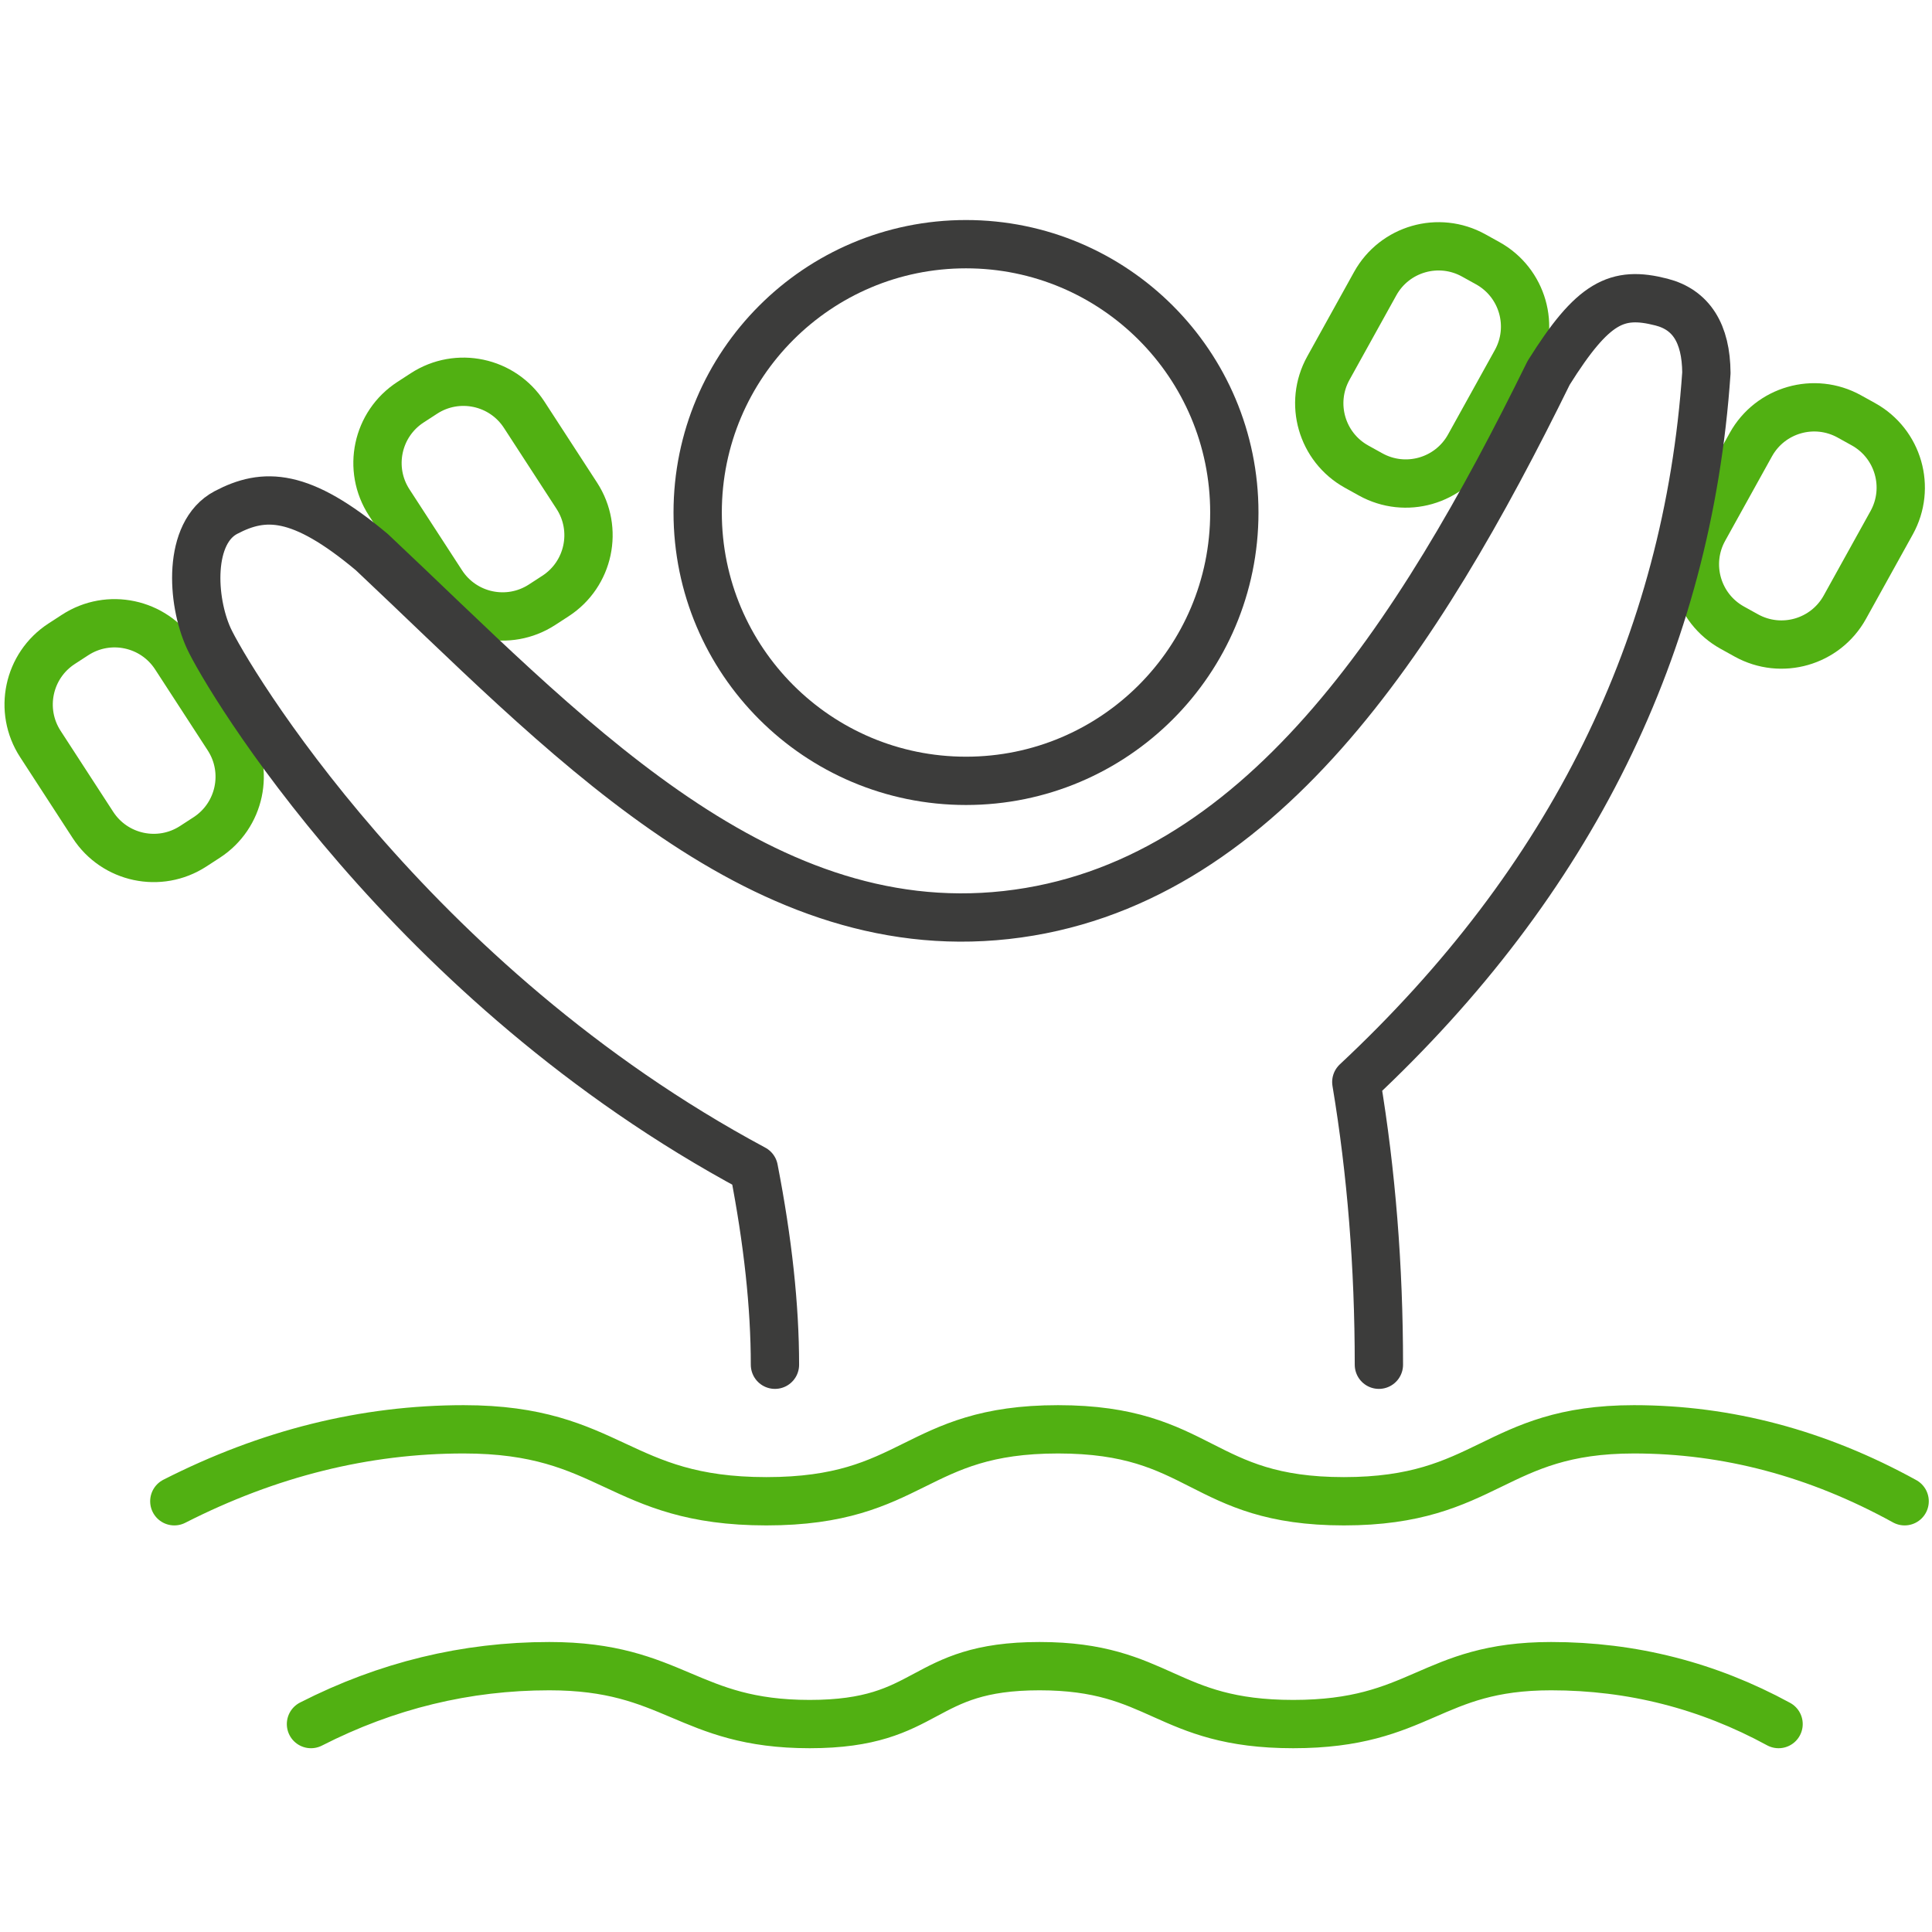
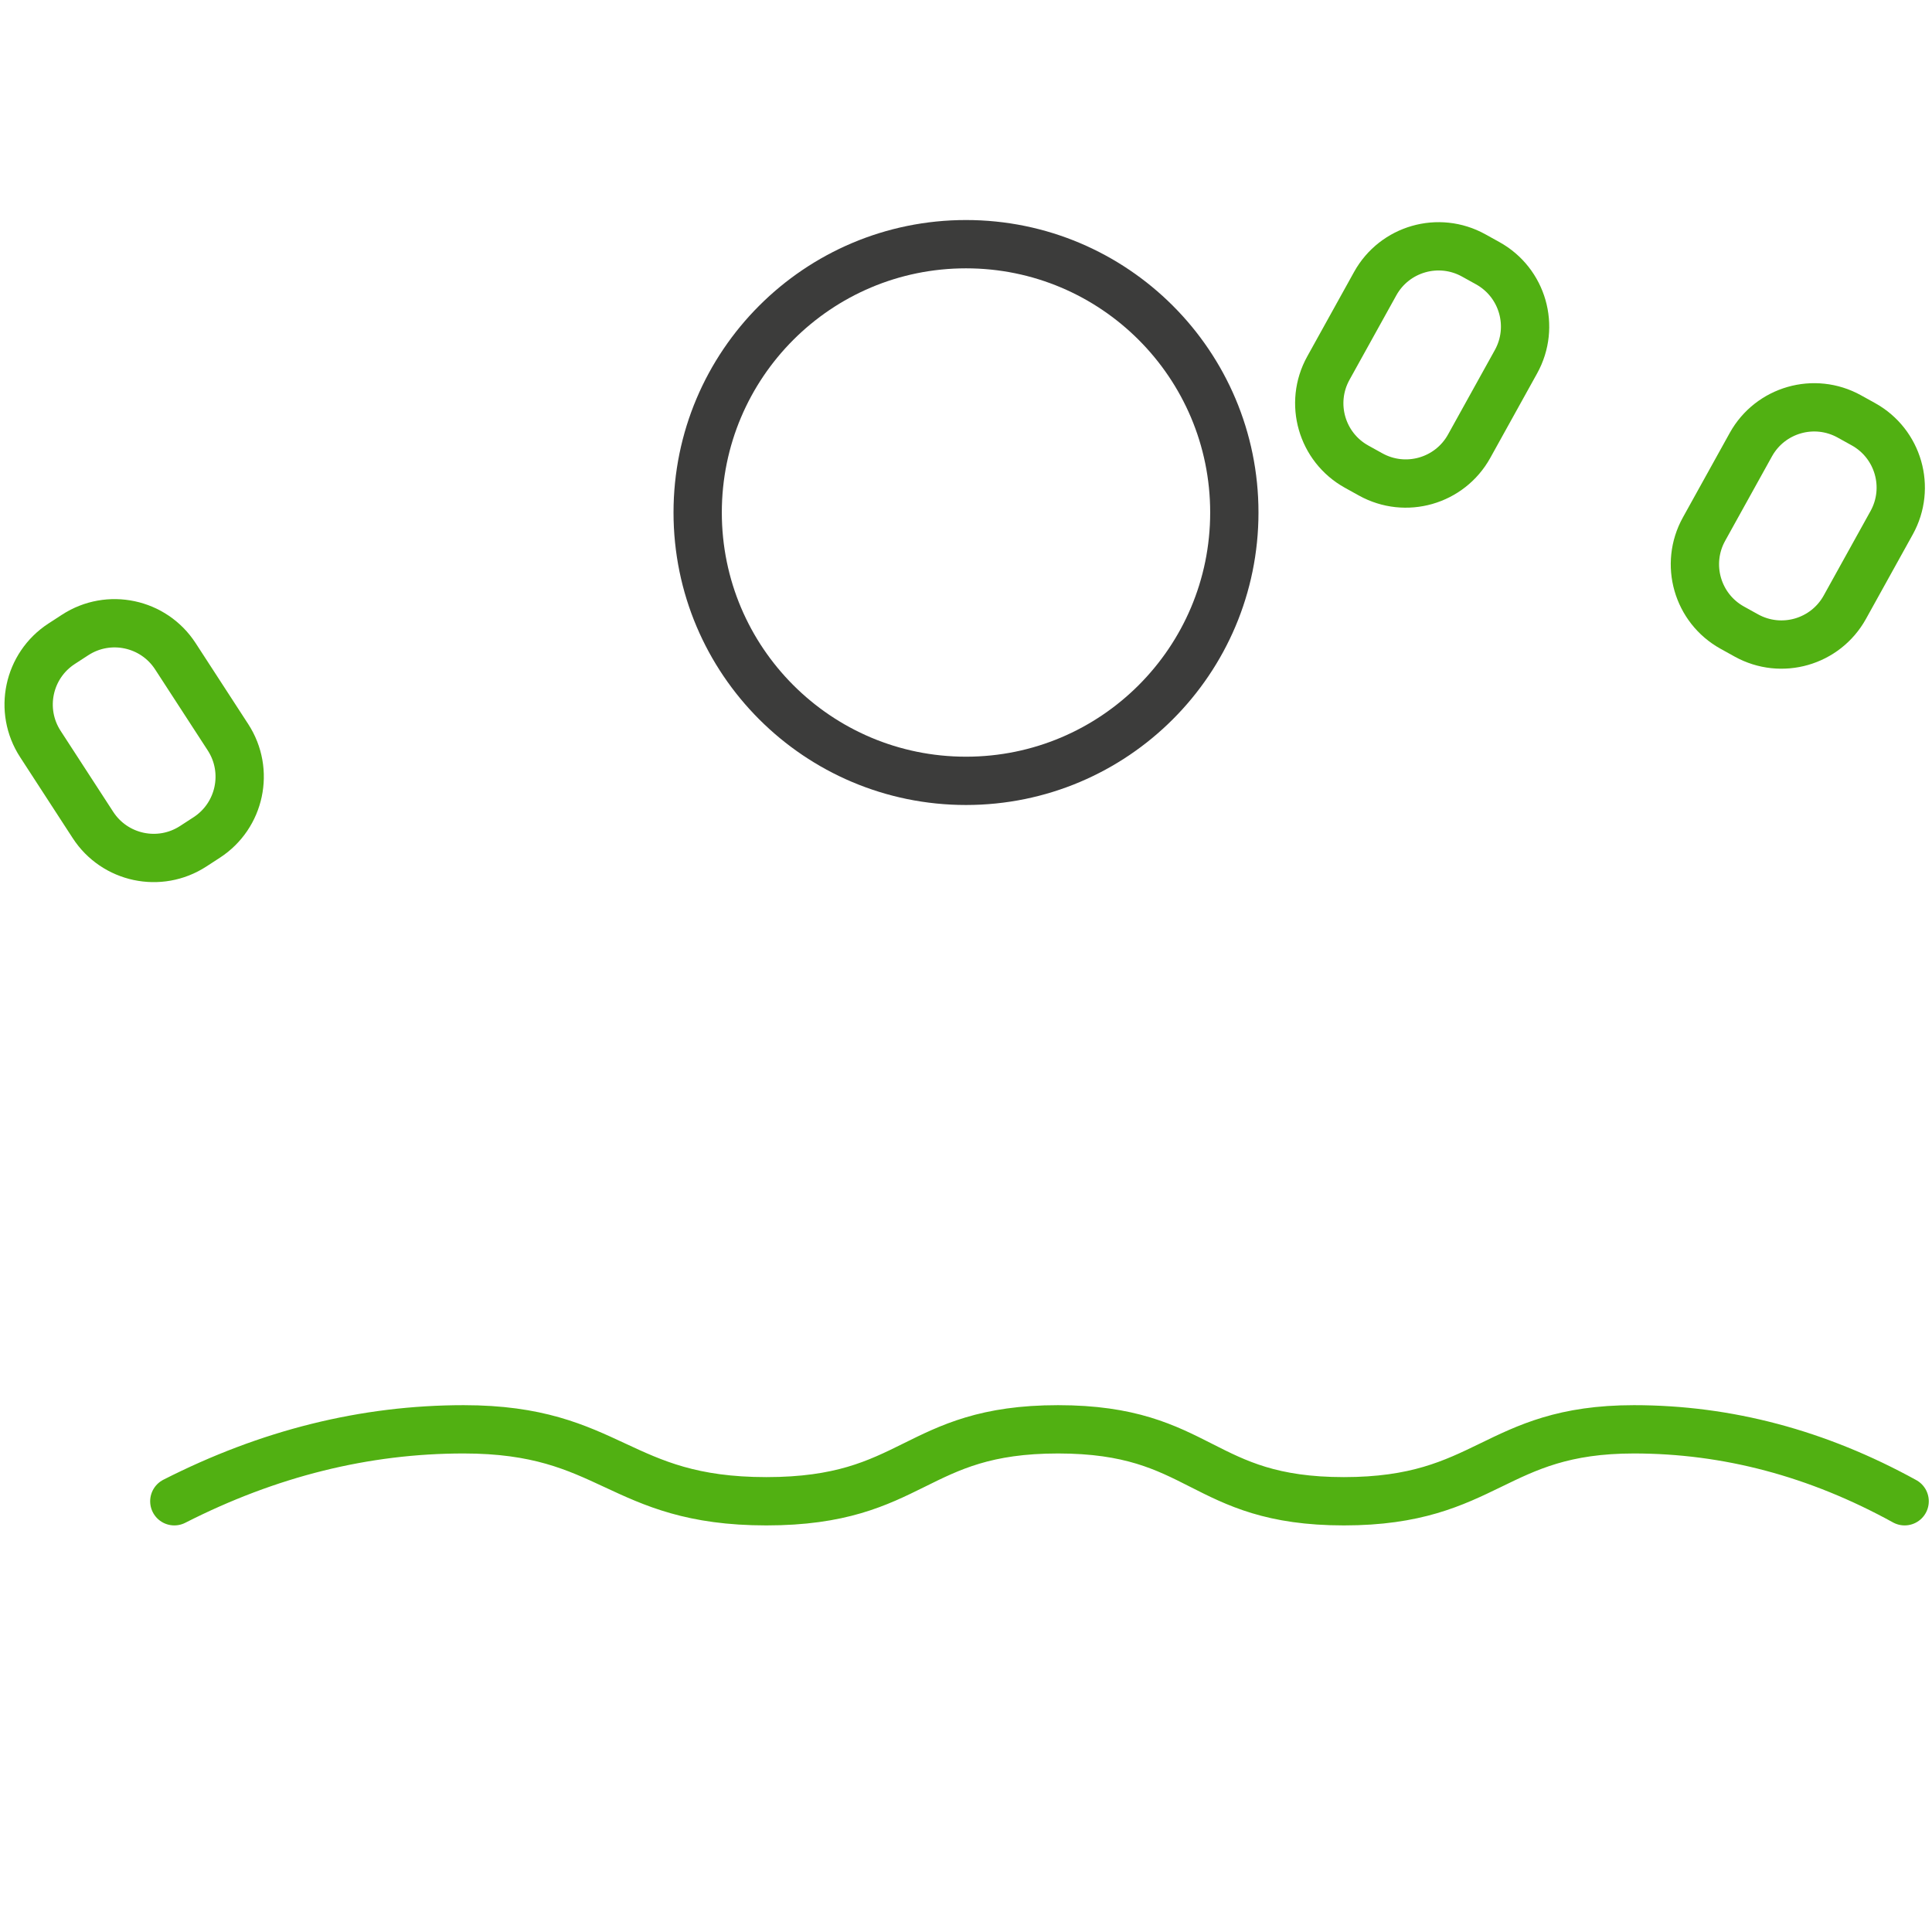
<svg xmlns="http://www.w3.org/2000/svg" width="80px" height="80px" viewBox="0 0 80 80" version="1.1">
  <title>Design/Icons/ICO-Betriebssport</title>
  <g id="Design/Icons/ICO-Betriebssport" stroke="none" stroke-width="1" fill="none" fill-rule="evenodd">
    <g id="Group" transform="translate(0, 9)" stroke-width="2">
      <path d="M5.222,16.667 L5.889,16.667 C7.546,16.667 8.889,18.01 8.889,19.667 L8.889,23.667 C8.889,25.324 7.546,26.667 5.889,26.667 L5.222,26.667 C3.565,26.667 2.222,25.324 2.222,23.667 L2.222,19.667 C2.222,18.01 3.565,16.667 5.222,16.667 Z" id="Rectangle" stroke="#51B012" transform="translate(5.556, 21.667) rotate(-33) translate(-5.556, -21.667) " />
-       <path d="M19.667,6.667 L20.333,6.667 C21.99,6.667 23.333,8.01 23.333,9.667 L23.333,13.667 C23.333,15.324 21.99,16.667 20.333,16.667 L19.667,16.667 C18.01,16.667 16.667,15.324 16.667,13.667 L16.667,9.667 C16.667,8.01 18.01,6.667 19.667,6.667 Z" id="Rectangle-Copy" stroke="#51B012" transform="translate(20, 11.667) rotate(-33) translate(-20, -11.667) " />
      <path d="M58.556,1.111 L59.222,1.111 C60.879,1.111 62.222,2.454 62.222,4.111 L62.222,8.111 C62.222,9.768 60.879,11.111 59.222,11.111 L58.556,11.111 C56.899,11.111 55.556,9.768 55.556,8.111 L55.556,4.111 C55.556,2.454 56.899,1.111 58.556,1.111 Z" id="Rectangle" stroke="#51B012" transform="translate(58.889, 6.111) rotate(29) translate(-58.889, -6.111) " />
      <path d="M74.111,7.778 L74.778,7.778 C76.435,7.778 77.778,9.121 77.778,10.778 L77.778,14.778 C77.778,16.435 76.435,17.778 74.778,17.778 L74.111,17.778 C72.454,17.778 71.111,16.435 71.111,14.778 L71.111,10.778 C71.111,9.121 72.454,7.778 74.111,7.778 Z" id="Rectangle-Copy-2" stroke="#51B012" transform="translate(74.444, 12.778) rotate(29) translate(-74.444, -12.778) " />
      <path d="M7.218,53.164 C11.118,51.178 15.112,50.185 19.2,50.185 C25.333,50.185 25.584,53.164 31.734,53.164 C37.883,53.164 37.834,50.185 43.811,50.185 C49.788,50.185 49.686,53.164 55.648,53.164 C61.611,53.164 61.858,50.185 67.658,50.185 C71.524,50.185 75.261,51.178 78.867,53.164" id="Path-15" stroke="#51B012" stroke-linecap="round" />
-       <path d="M12.877,62.39 C16.011,60.791 19.301,59.992 22.747,59.992 C27.915,59.992 28.461,62.39 33.526,62.39 C38.592,62.39 38.03,59.992 43.043,59.992 C48.055,59.992 48.252,62.39 53.549,62.39 C58.847,62.39 59.212,59.992 64.228,59.992 C67.572,59.992 70.712,60.791 73.647,62.39" id="Path-16" stroke="#51B012" stroke-linecap="round" />
      <circle id="Oval" stroke="#3C3C3B" cx="40" cy="12.222" r="11.111" />
-       <path d="M32.089,47.511 C32.089,45.102 31.798,42.399 31.215,39.402 C16.898,31.725 9.355,18.985 8.642,17.424 C7.93,15.864 7.775,13.055 9.355,12.222 C10.935,11.39 12.447,11.39 15.399,13.864 C23.189,21.185 31.215,30.05 41.667,28.889 C52.118,27.728 58.728,17.424 64.126,6.439 C65.963,3.508 66.95,3.034 68.795,3.508 C70.025,3.823 70.646,4.8 70.658,6.439 C69.886,17.702 65.054,27.49 56.162,35.804 C56.785,39.538 57.097,43.441 57.097,47.511" id="Path-14" stroke="#3C3C3B" stroke-linecap="round" stroke-linejoin="round" />
    </g>
  </g>
</svg>